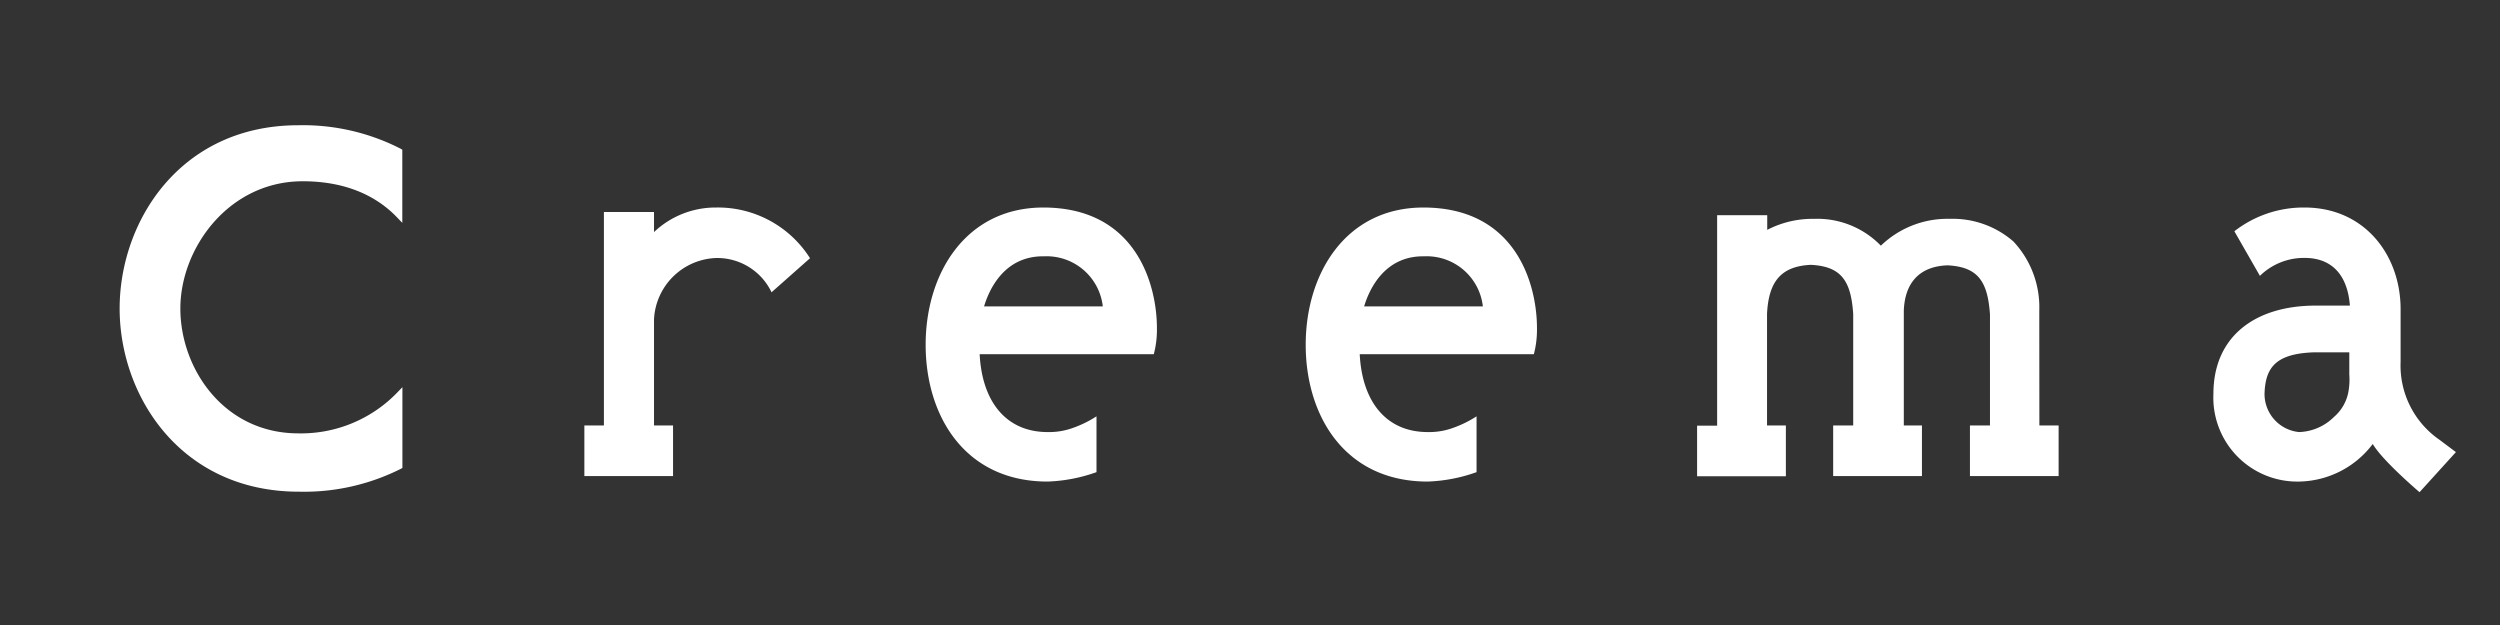
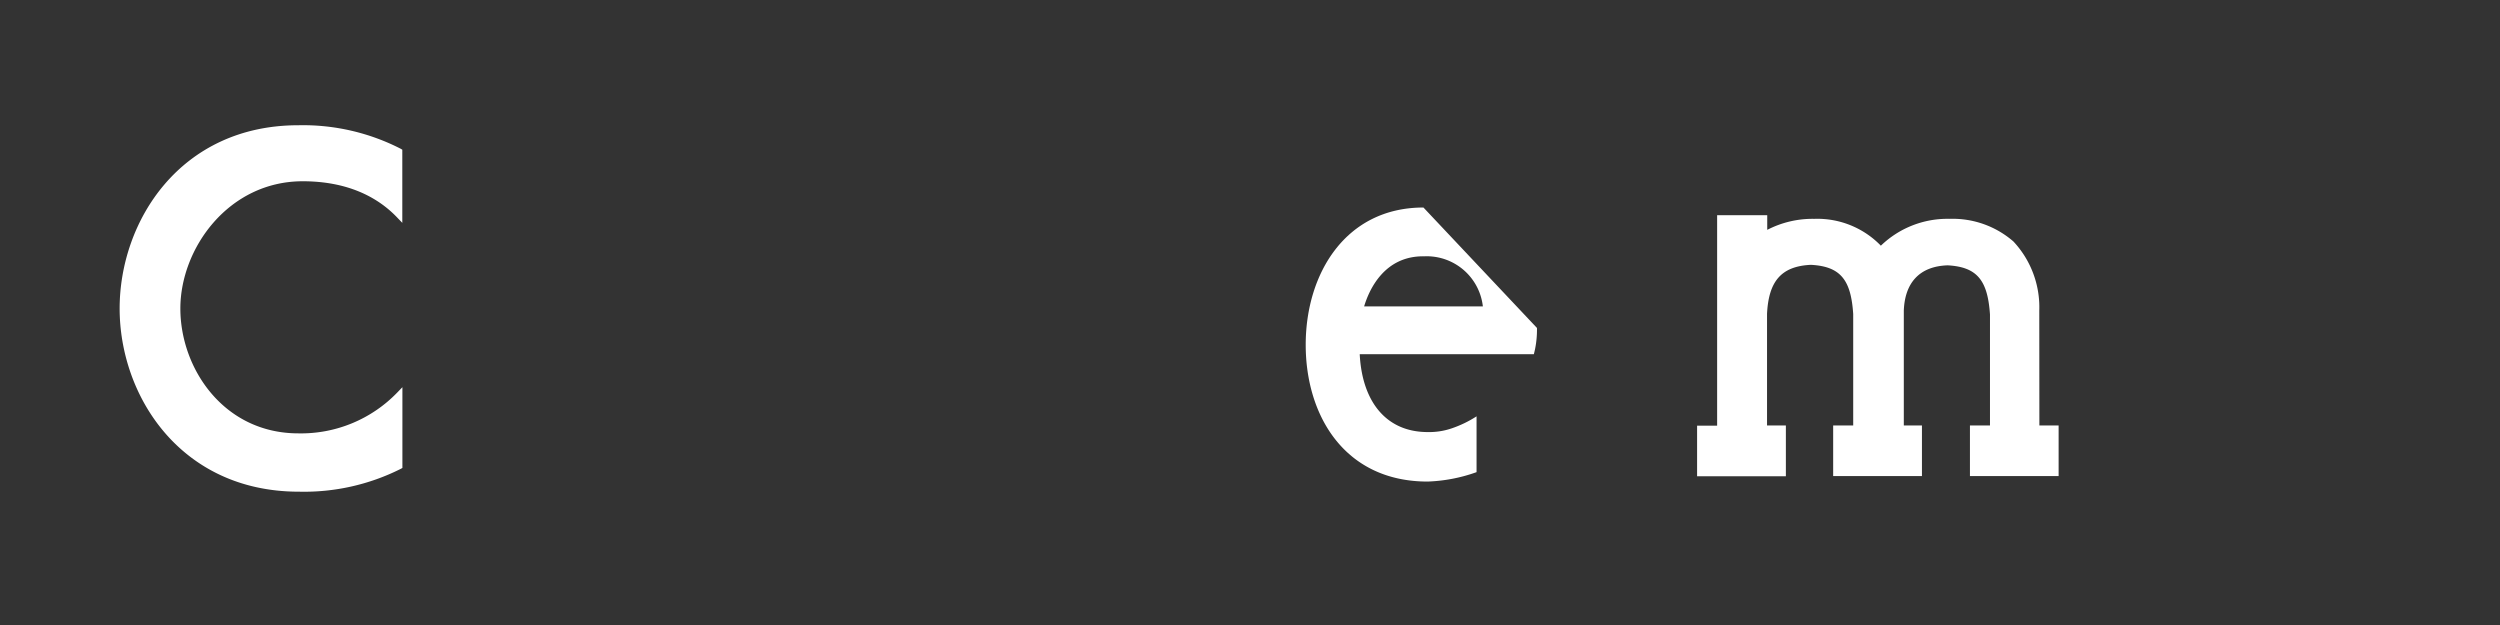
<svg xmlns="http://www.w3.org/2000/svg" id="圖層_1" data-name="圖層 1" viewBox="0 0 249.5 62.38">
  <rect x="0" y="0" width="249.5" height="62.38" fill="#333333" stroke="none" />
  <defs>
    <style>.cls-1{fill:#fff;}</style>
  </defs>
  <title>廠商logo</title>
  <path class="cls-1" d="M203.52,31v0a9.61,9.61,0,0,0-2.58-6.9,9.24,9.24,0,0,0-6.37-2.26h0a9.56,9.56,0,0,0-6.86,2.68,8.82,8.82,0,0,0-6.61-2.68H181a9.84,9.84,0,0,0-4.63,1.1V21.48h-5v21h-2v5.05h8.86V42.46h-1.88V31.32c.16-3.19,1.36-4.75,4.38-4.89,3,.16,4,1.55,4.22,4.91V42.46h-2v5.05h8.86V42.46H190V31c.1-2.7,1.49-4.42,4.37-4.52,3,.16,4,1.55,4.23,4.91V42.46h-2v5.05h8.85V42.46h-1.92Z" />
  <path class="cls-1" d="M30.21,18.09c4.37,0,7.42,1.51,9.43,3.62l.51.53v-7.3L40,14.85A21.38,21.38,0,0,0,29.77,12.5c-11.78,0-17.83,9.58-17.83,18.29S18,49,29.7,49.07h.14A21.49,21.49,0,0,0,40,46.79l.16-.09V38.64l-.51.53a13.35,13.35,0,0,1-9.87,4.08C22.35,43.25,18,36.8,18,30.79S22.81,18.09,30.21,18.09Z" />
-   <path class="cls-1" d="M65.27,23.16v-2h-5V42.46H58.32v5.05h8.85V42.46h-1.9V31.88a6.44,6.44,0,0,1,6.19-6.13A6,6,0,0,1,77,29.17l3.84-3.4a10.88,10.88,0,0,0-9.38-5.06A8.93,8.93,0,0,0,65.27,23.16Z" />
-   <path class="cls-1" d="M104.13,20.71c-7.75,0-11.74,6.57-11.75,13.67s3.89,13.68,12.17,13.68a16.05,16.05,0,0,0,4.88-.94V41.55a11.13,11.13,0,0,1-2.51,1.21,6.93,6.93,0,0,1-2.37.36c-4.11,0-6.54-3-6.78-7.77h17.38l.11-.47a9.55,9.55,0,0,0,.2-2.15C115.46,28.57,113.5,20.72,104.13,20.71Zm-5.92,9.87c.46-1.54,1.94-5.07,6-5a5.64,5.64,0,0,1,5.85,5Z" />
-   <path class="cls-1" d="M142.06,20.71c-7.75,0-11.74,6.57-11.75,13.67s3.89,13.68,12.17,13.68a16.06,16.06,0,0,0,4.88-.94V41.55a11.13,11.13,0,0,1-2.51,1.21,6.93,6.93,0,0,1-2.37.36c-4.11,0-6.54-3-6.78-7.77h17.38l.11-.47a9.78,9.78,0,0,0,.2-2.15C153.39,28.57,151.44,20.72,142.06,20.71Zm-5.92,9.87c.46-1.54,1.95-5.07,6-5a5.64,5.64,0,0,1,5.85,5Z" />
-   <path class="cls-1" d="M243.46,43.89a9,9,0,0,1-3.88-7.77V30.85c0-5.37-3.57-10.14-9.59-10.14a11.23,11.23,0,0,0-7,2.37l2.55,4.45A6.28,6.28,0,0,1,230,25.74c2.85,0,4.3,1.86,4.52,4.76h-3.43c-6,0-10.18,3.05-10.19,8.78a8.38,8.38,0,0,0,8.56,8.78,9.4,9.4,0,0,0,7.34-3.75c1,1.7,4.67,4.81,4.67,4.81l3.63-4Zm-9.1-4.73h0a4.34,4.34,0,0,1-1.44,2.46,5.16,5.16,0,0,1-3.48,1.5A3.82,3.82,0,0,1,226,39.28c.09-2.63,1.14-4,5-4.12h3.46v1c0,.41,0,.82,0,1.21A6.94,6.94,0,0,1,234.36,39.16Z" />
+   <path class="cls-1" d="M142.06,20.71c-7.75,0-11.74,6.57-11.75,13.67s3.89,13.68,12.17,13.68a16.06,16.06,0,0,0,4.88-.94V41.55a11.13,11.13,0,0,1-2.51,1.21,6.93,6.93,0,0,1-2.37.36c-4.11,0-6.54-3-6.78-7.77h17.38l.11-.47a9.78,9.78,0,0,0,.2-2.15Zm-5.92,9.87c.46-1.54,1.95-5.07,6-5a5.64,5.64,0,0,1,5.85,5Z" />
</svg>